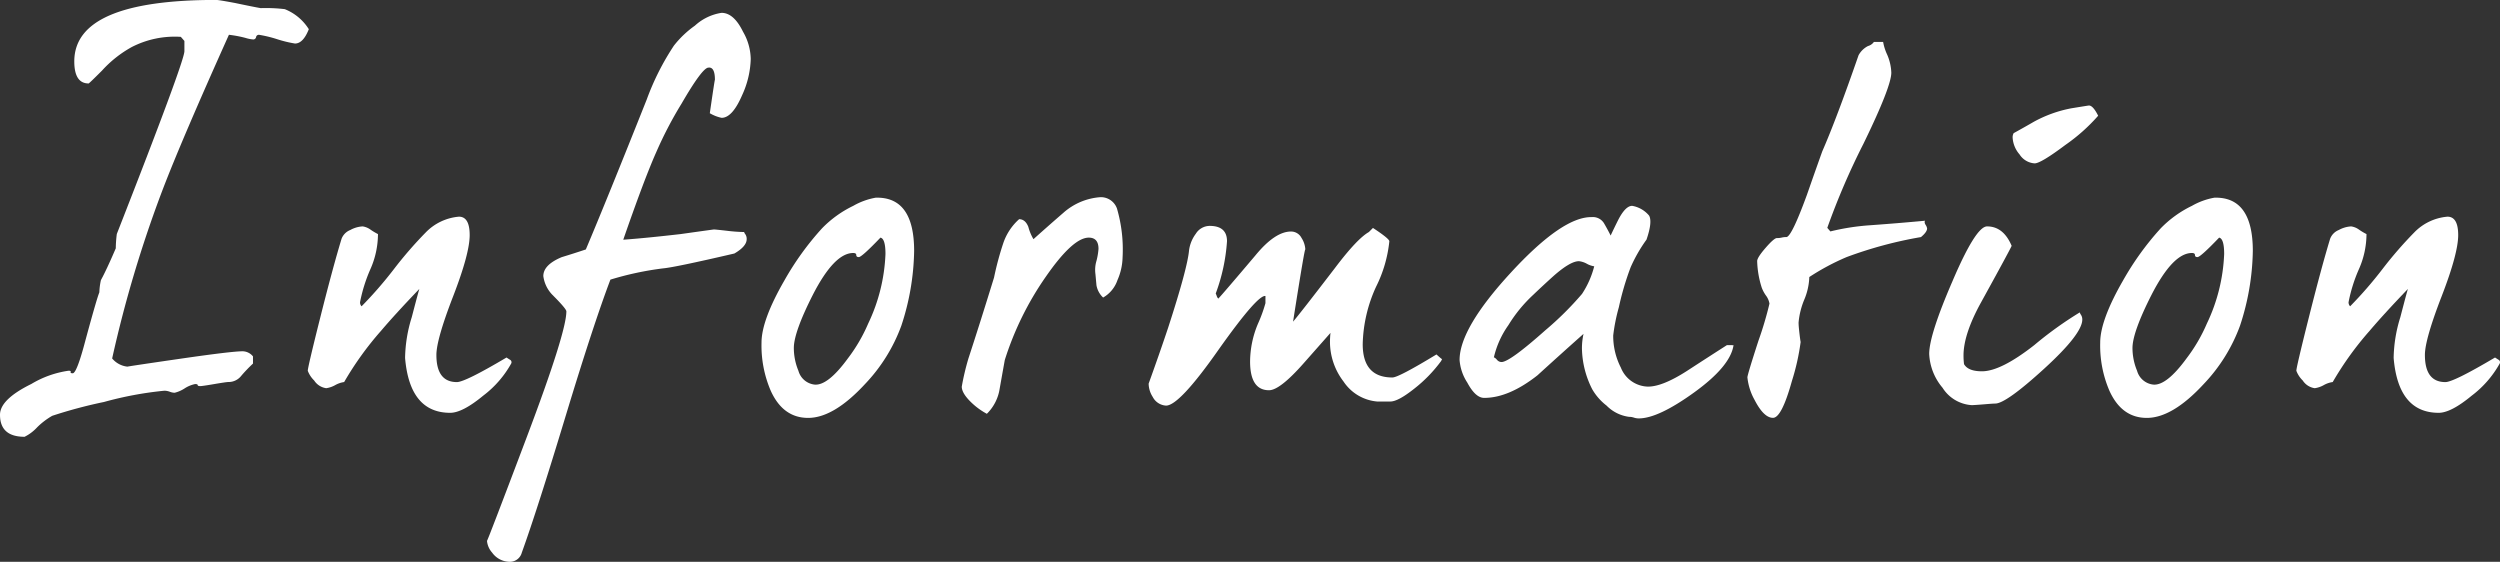
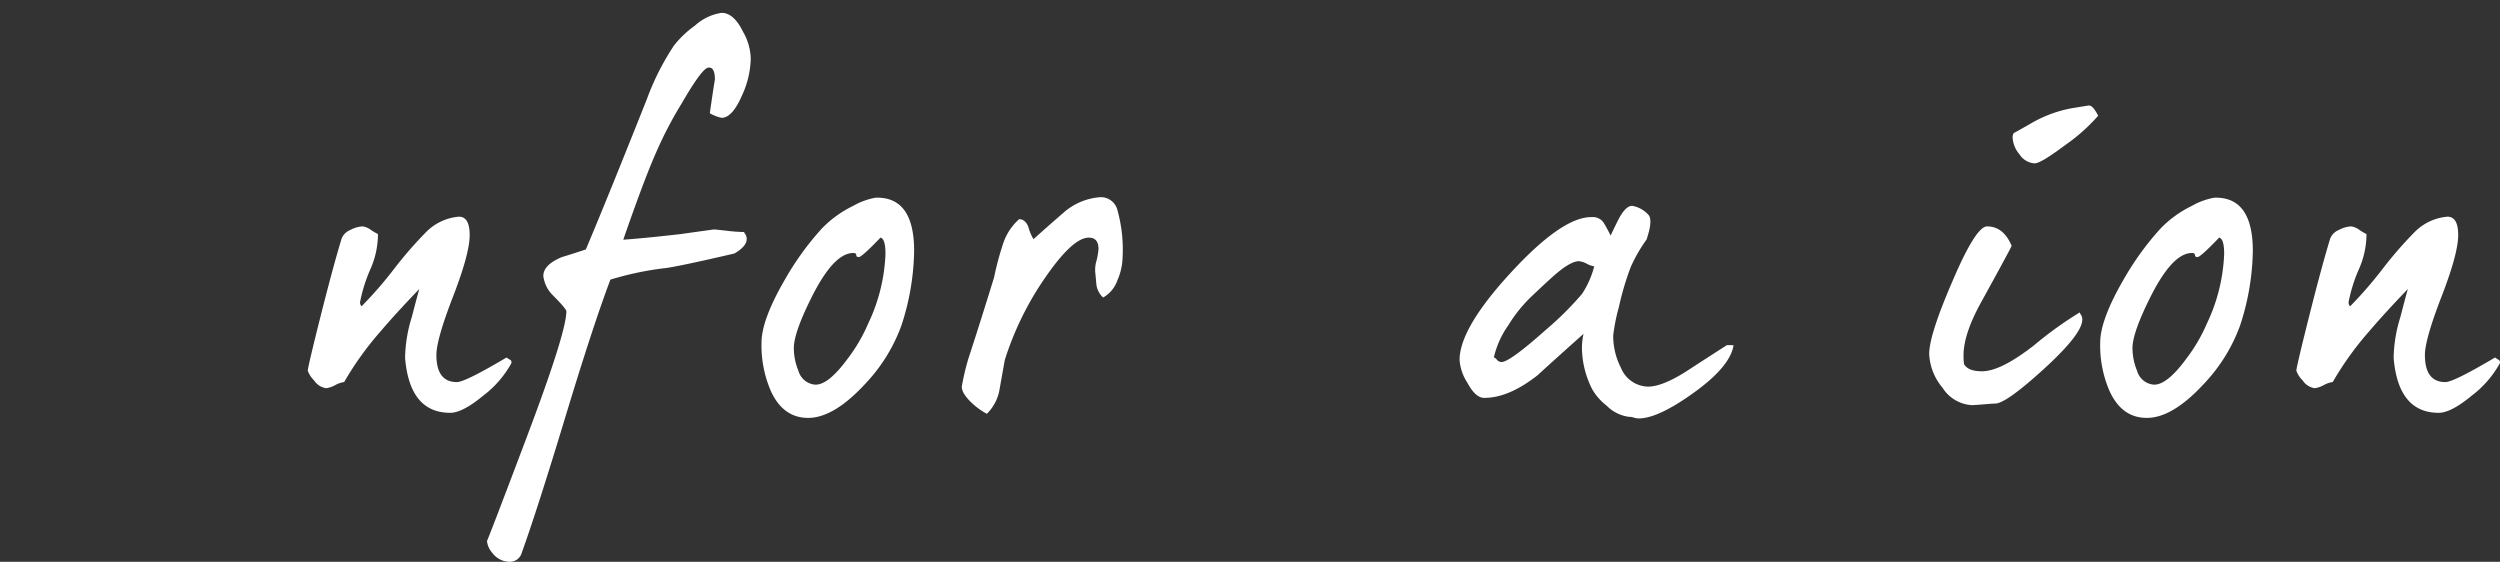
<svg xmlns="http://www.w3.org/2000/svg" width="317.302" height="71.305" viewBox="0 0 317.302 71.305">
  <rect x="0" y="0" width="317.302" height="71.305" fill="#333333" stroke="none" />
  <g transform="translate(-801.349 -1434.775)">
-     <path d="M840.544,1438.48q-.717,1.82-1.755,1.82a15.379,15.379,0,0,1-2.275-.553,15.553,15.553,0,0,0-2.275-.552.352.352,0,0,0-.39.292.354.354,0,0,1-.39.293,4.577,4.577,0,0,1-.976-.2,14.821,14.821,0,0,0-2.079-.39q-6.045,13.455-8.45,19.76a154.316,154.316,0,0,0-6.37,21.32,2.907,2.907,0,0,0,1.95,1.04q-.2,0,6.5-.975t8.125-.975a1.728,1.728,0,0,1,1.3.65v.91a19,19,0,0,0-1.495,1.56,2.031,2.031,0,0,1-1.625.78q-.261,0-1.787.26t-1.788.26c-.217,0-.326-.043-.326-.13s-.108-.13-.324-.13a3.854,3.854,0,0,0-1.333.552,4.133,4.133,0,0,1-1.267.553,1.843,1.843,0,0,1-.618-.13,1.986,1.986,0,0,0-.682-.13,45.2,45.2,0,0,0-7.67,1.43,59.569,59.569,0,0,0-6.565,1.755,9.18,9.18,0,0,0-1.917,1.462,5.445,5.445,0,0,1-1.593,1.2q-3.12,0-3.12-2.795,0-1.95,3.964-3.9a12.631,12.631,0,0,1,4.746-1.69c.216,0,.3.054.26.162s.042.163.26.163q.519,0,1.625-4.225,1.428-5.265,1.755-6.045a8.306,8.306,0,0,1,.2-1.56q.714-1.3,1.885-4.03a15.846,15.846,0,0,1,.13-1.82q8.58-21.9,8.58-23.2v-1.3l-.455-.52a11.929,11.929,0,0,0-6.24,1.3,14.619,14.619,0,0,0-3.77,2.99q-1.626,1.625-1.69,1.625-1.821,0-1.821-2.8,0-7.8,18.006-7.8.324,0,2.405.39,2.469.52,3.25.65a20.178,20.178,0,0,1,3.055.13A6.388,6.388,0,0,1,840.544,1438.48Z" fill="#fff" />
    <path d="M852.763,1480.21a18.135,18.135,0,0,1,.845-5.168q.975-3.736.975-3.607-3.055,3.184-4.875,5.33a40.4,40.4,0,0,0-4.68,6.5,3.246,3.246,0,0,0-1.137.39,3.256,3.256,0,0,1-1.138.39,2.171,2.171,0,0,1-1.527-.975,3.393,3.393,0,0,1-.813-1.235q0-.454,1.593-6.793t2.7-9.977a1.952,1.952,0,0,1,1.106-1.1,3.621,3.621,0,0,1,1.559-.455,2.22,2.22,0,0,1,.975.39,7.593,7.593,0,0,0,.975.585,11.054,11.054,0,0,1-.975,4.485,19.685,19.685,0,0,0-1.3,4.16.7.7,0,0,0,.195.52,51.423,51.423,0,0,0,4.1-4.713,50.73,50.73,0,0,1,4.03-4.647,6.644,6.644,0,0,1,4.225-2.015q1.365,0,1.365,2.34t-2.112,7.8q-2.113,5.46-2.112,7.41,0,3.445,2.6,3.445,1.039,0,6.3-3.12c.13.087.281.184.455.292a.356.356,0,0,1,.13.488,13.075,13.075,0,0,1-3.542,4.062q-2.633,2.176-4.193,2.178Q853.349,1487.165,852.763,1480.21Z" fill="#fff" />
    <path d="M896.118,1465.13q0,.911-1.56,1.82-7.542,1.755-9.035,1.885a39.435,39.435,0,0,0-6.7,1.43q-2.145,5.655-5.655,17.225-3.641,12.024-5.59,17.42a1.562,1.562,0,0,1-1.495,1.17,2.776,2.776,0,0,1-2.275-1.17,2.592,2.592,0,0,1-.65-1.495q0,.2,5.037-13.13t5.038-15.99q0-.326-1.755-2.08a4.181,4.181,0,0,1-1.17-2.4q0-1.43,2.34-2.405,1.494-.454,3.055-.975,2.664-6.3,7.735-19.045a32.494,32.494,0,0,1,3.445-6.825,12.651,12.651,0,0,1,2.665-2.535,6.445,6.445,0,0,1,3.38-1.625q1.56,0,2.73,2.405a7.122,7.122,0,0,1,.975,3.445,11.676,11.676,0,0,1-1.1,4.615q-1.236,2.86-2.6,2.86a4.945,4.945,0,0,1-1.495-.585q.649-4.485.65-4.225,0-1.691-.845-1.56-.78.064-3.38,4.55a49.623,49.623,0,0,0-3.25,6.24q-1.5,3.379-4.16,11.05,2.793-.2,7.28-.715,4.16-.585,4.225-.585.2,0,1.625.162a20.837,20.837,0,0,0,2.21.163.8.8,0,0,0,.162.292A1.049,1.049,0,0,1,896.118,1465.13Z" fill="#fff" />
    <path d="M915.747,1476.115a21.326,21.326,0,0,1-4.614,7.41q-3.968,4.29-7.216,4.29-3.184,0-4.745-3.445a14.516,14.516,0,0,1-1.17-6.11q0-2.86,2.926-7.93a36.292,36.292,0,0,1,4.744-6.565,13.959,13.959,0,0,1,3.966-2.86,8.8,8.8,0,0,1,2.859-1.04q4.875-.131,4.875,6.76A31.633,31.633,0,0,1,915.747,1476.115Zm-4.213-.26a22.47,22.47,0,0,0,2.2-8.84q0-1.95-.638-2.08-2.364,2.47-2.747,2.47c-.214,0-.32-.087-.32-.26s-.13-.26-.389-.26q-2.407,0-5.136,5.33-2.34,4.616-2.4,6.63a7.529,7.529,0,0,0,.582,2.99,2.4,2.4,0,0,0,2.067,1.755q1.68.131,4.2-3.315A20.717,20.717,0,0,0,911.534,1475.855Z" fill="#fff" />
    <path d="M943.827,1467.47a7.526,7.526,0,0,1-.65,2.86,4.039,4.039,0,0,1-1.82,2.21,2.8,2.8,0,0,1-.845-1.56q-.065-.715-.13-1.43a3.937,3.937,0,0,1,.13-1.658,8.633,8.633,0,0,0,.26-1.527q0-1.43-1.235-1.43-2.016,0-5.46,4.972a38.92,38.92,0,0,0-5.2,10.563q-.327,1.82-.65,3.64a5.662,5.662,0,0,1-1.625,3.185,8.869,8.869,0,0,1-1.755-1.235q-1.43-1.3-1.43-2.21a31.524,31.524,0,0,1,.845-3.575q1.365-4.16,3.25-10.27a38.181,38.181,0,0,1,1.17-4.355,7.117,7.117,0,0,1,2.015-3.055q.78,0,1.17.975a5.991,5.991,0,0,0,.65,1.56q1.884-1.69,3.835-3.38a7.907,7.907,0,0,1,4.68-1.95,2.168,2.168,0,0,1,2.08,1.43A18.626,18.626,0,0,1,943.827,1467.47Z" fill="#fff" />
-     <path d="M984.256,1480.6a17.941,17.941,0,0,1-3.412,3.51q-2.047,1.625-3.023,1.625h-1.69a5.708,5.708,0,0,1-4.258-2.535,8.29,8.29,0,0,1-1.723-5.005,10.427,10.427,0,0,1,.066-1.17l-3.445,3.9q-2.991,3.379-4.355,3.38-2.4,0-2.405-3.64a12.562,12.562,0,0,1,.975-4.745,18.712,18.712,0,0,0,.975-2.665v-.91q-.975-.2-5.915,6.76-5.006,7.15-6.7,7.15a2.029,2.029,0,0,1-1.69-1.1,3.19,3.19,0,0,1-.52-1.69q1.43-3.964,2.47-7.085,2.469-7.6,2.664-9.88a4.507,4.507,0,0,1,.846-2.048,2.1,2.1,0,0,1,1.755-1.007q2.21,0,2.21,1.95a23.438,23.438,0,0,1-1.43,6.63,2.878,2.878,0,0,1,.13.325.809.809,0,0,0,.194.325q.455-.455,4.746-5.525,2.469-2.99,4.485-2.99a1.493,1.493,0,0,1,1.332.812,3,3,0,0,1,.488,1.528q0-.844-1.56,9.1.843-.975,5.33-6.825,2.793-3.7,4.29-4.55l.52-.52q2.079,1.365,2.079,1.69a16.643,16.643,0,0,1-1.689,5.785,18.375,18.375,0,0,0-1.69,7.28q0,4.226,3.77,4.225.78,0,5.59-2.925.714.649.715.585Z" fill="#fff" />
    <path d="M1021.37,1478.585q-.391,2.666-4.973,5.98t-7.052,3.315a1.929,1.929,0,0,1-.617-.1,1.954,1.954,0,0,0-.619-.1,4.885,4.885,0,0,1-2.859-1.43,7.093,7.093,0,0,1-1.82-2.08,11.813,11.813,0,0,1-1.3-5.2,8.6,8.6,0,0,1,.2-1.82q-2.925,2.6-5.85,5.265-3.641,2.86-6.76,2.86-1.105,0-2.146-1.95a6.045,6.045,0,0,1-.974-2.86q0-4.031,6.532-11.115t10.238-7.02a1.657,1.657,0,0,1,1.56.78q.455.78.845,1.56.453-.975.975-2.015.91-1.755,1.755-1.755a3.6,3.6,0,0,1,2.145,1.235q.453.78-.326,3.055a19.116,19.116,0,0,0-2.014,3.51,35.991,35.991,0,0,0-1.495,5.07,23.177,23.177,0,0,0-.715,3.575,8.794,8.794,0,0,0,.974,4.095,3.793,3.793,0,0,0,3.446,2.405q1.82,0,4.875-1.95,2.6-1.691,5.134-3.315Zm-17.681-10.01a2.747,2.747,0,0,1-.938-.325,2.677,2.677,0,0,0-1-.325q-1.1,0-3.233,1.885-1.3,1.17-2.587,2.4a18.141,18.141,0,0,0-3.137,3.835,11.558,11.558,0,0,0-1.843,4.095c.085,0,.215.1.388.292a.766.766,0,0,0,.582.293q1.034,0,5.561-4.03a40.273,40.273,0,0,0,4.657-4.615A11.543,11.543,0,0,0,1003.689,1468.575Z" fill="#fff" />
-     <path d="M1045.68,1462.79c-.087.13-.066.3.065.52a1.123,1.123,0,0,1,.194.455q0,.454-.779,1.1a52.253,52.253,0,0,0-9.426,2.535,29.929,29.929,0,0,0-4.745,2.535,8.084,8.084,0,0,1-.649,2.892,9.764,9.764,0,0,0-.715,2.893q0,.39.1,1.267t.162,1.2a28.93,28.93,0,0,1-1.106,4.94q-1.3,4.68-2.4,4.68-1.17,0-2.34-2.275a7.416,7.416,0,0,1-.91-2.86q0-.326,1.4-4.648a44.965,44.965,0,0,0,1.4-4.712,2.374,2.374,0,0,0-.455-1.04,4.383,4.383,0,0,1-.521-.975,12.069,12.069,0,0,1-.585-3.38q0-.455,1.074-1.69t1.429-1.235a2.586,2.586,0,0,0,.617-.065,2.43,2.43,0,0,1,.585-.065q.649,0,2.6-5.33.973-2.795,1.949-5.525,1.82-4.16,4.615-12.22a2.827,2.827,0,0,1,1.2-1.17,1.356,1.356,0,0,0,.747-.52h1.17a6.567,6.567,0,0,0,.52,1.625,6.285,6.285,0,0,1,.52,2.275q0,1.755-3.51,8.97a90.99,90.99,0,0,0-4.615,10.725l.389.455a29.521,29.521,0,0,1,5.006-.78Q1042.17,1463.116,1045.68,1462.79Z" fill="#fff" />
    <path d="M1065.635,1475.335q0,1.82-4.843,6.24t-6.207,4.42q-.261,0-1.463.1c-.8.065-1.31.1-1.527.1a4.728,4.728,0,0,1-3.7-2.21,7.116,7.116,0,0,1-1.69-4.29q0-2.4,2.925-9.165,2.988-7.02,4.42-7.02,2.079,0,3.12,2.47-.327.716-3.835,7.085-2.275,4.095-2.275,6.825a8.806,8.806,0,0,0,.065,1.1q.519.911,2.275.91,2.4,0,6.629-3.315a47.378,47.378,0,0,1,5.786-4.16.981.981,0,0,0,.163.325A1.091,1.091,0,0,1,1065.635,1475.335Zm2.014-25.87a22.853,22.853,0,0,1-4.159,3.705q-3.12,2.34-3.9,2.34a2.453,2.453,0,0,1-1.918-1.138,3.548,3.548,0,0,1-.877-2.112,1.06,1.06,0,0,1,.13-.585q1.3-.716,2.535-1.43a16.049,16.049,0,0,1,4.777-1.723c1.451-.238,2.2-.357,2.242-.357Q1067,1448.165,1067.649,1449.465Z" fill="#fff" />
    <path d="M1085.654,1476.115a21.346,21.346,0,0,1-4.615,7.41q-3.964,4.29-7.215,4.29-3.186,0-4.745-3.445a14.5,14.5,0,0,1-1.17-6.11q0-2.86,2.925-7.93a36.389,36.389,0,0,1,4.745-6.565,13.954,13.954,0,0,1,3.965-2.86,8.815,8.815,0,0,1,2.86-1.04q4.875-.131,4.875,6.76A31.667,31.667,0,0,1,1085.654,1476.115Zm-4.213-.26a22.471,22.471,0,0,0,2.2-8.84q0-1.95-.639-2.08-2.364,2.47-2.747,2.47c-.213,0-.319-.087-.319-.26s-.13-.26-.39-.26q-2.406,0-5.135,5.33-2.34,4.616-2.405,6.63a7.545,7.545,0,0,0,.582,2.99,2.406,2.406,0,0,0,2.068,1.755q1.68.131,4.2-3.315A20.691,20.691,0,0,0,1081.441,1475.855Z" fill="#fff" />
    <path d="M1105.153,1480.21a18.149,18.149,0,0,1,.846-5.168q.973-3.736.975-3.607-3.055,3.184-4.875,5.33a40.342,40.342,0,0,0-4.68,6.5,3.244,3.244,0,0,0-1.138.39,3.26,3.26,0,0,1-1.137.39,2.173,2.173,0,0,1-1.528-.975,3.384,3.384,0,0,1-.812-1.235q0-.454,1.592-6.793t2.7-9.977a1.953,1.953,0,0,1,1.1-1.1,3.625,3.625,0,0,1,1.56-.455,2.213,2.213,0,0,1,.974.39,7.641,7.641,0,0,0,.976.585,11.042,11.042,0,0,1-.976,4.485,19.651,19.651,0,0,0-1.3,4.16.7.7,0,0,0,.2.52,51.578,51.578,0,0,0,4.095-4.713,50.719,50.719,0,0,1,4.03-4.647,6.644,6.644,0,0,1,4.225-2.015q1.365,0,1.365,2.34t-2.113,7.8q-2.113,5.46-2.112,7.41,0,3.445,2.6,3.445,1.038,0,6.3-3.12.2.131.456.292a.357.357,0,0,1,.129.488,13.062,13.062,0,0,1-3.542,4.062q-2.631,2.176-4.192,2.178Q1105.738,1487.165,1105.153,1480.21Z" fill="#fff" />
  </g>
</svg>